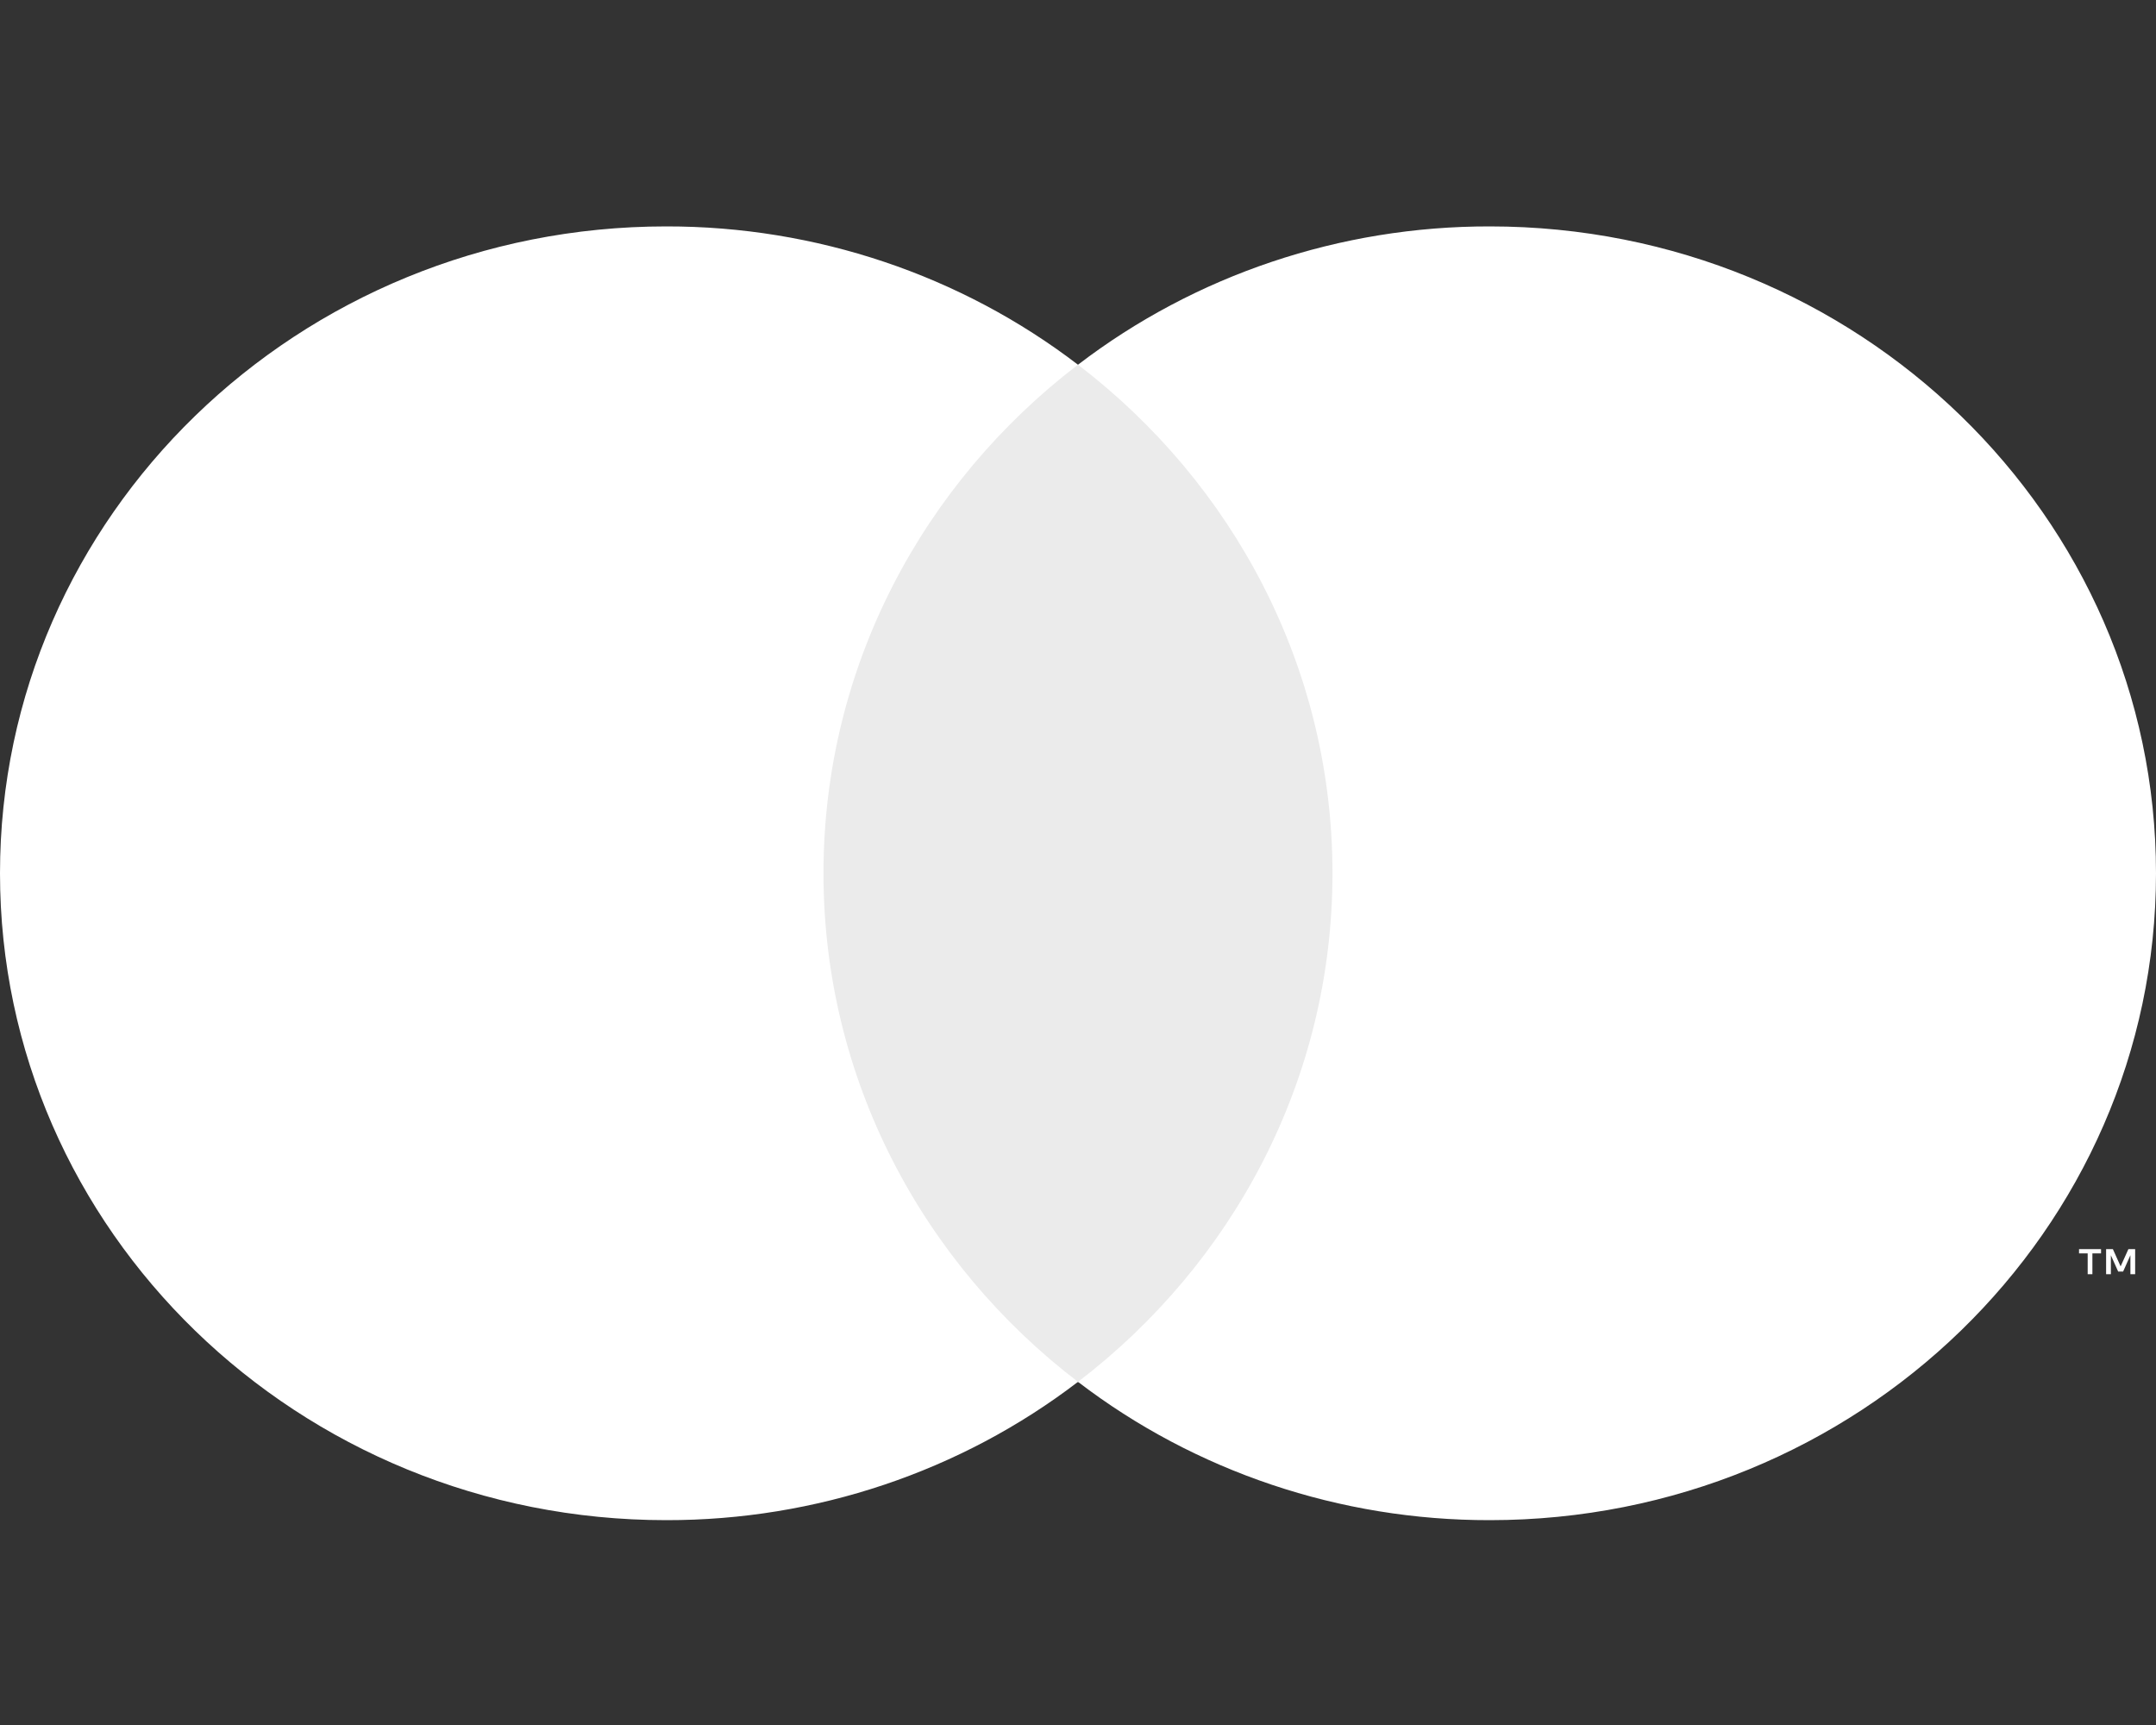
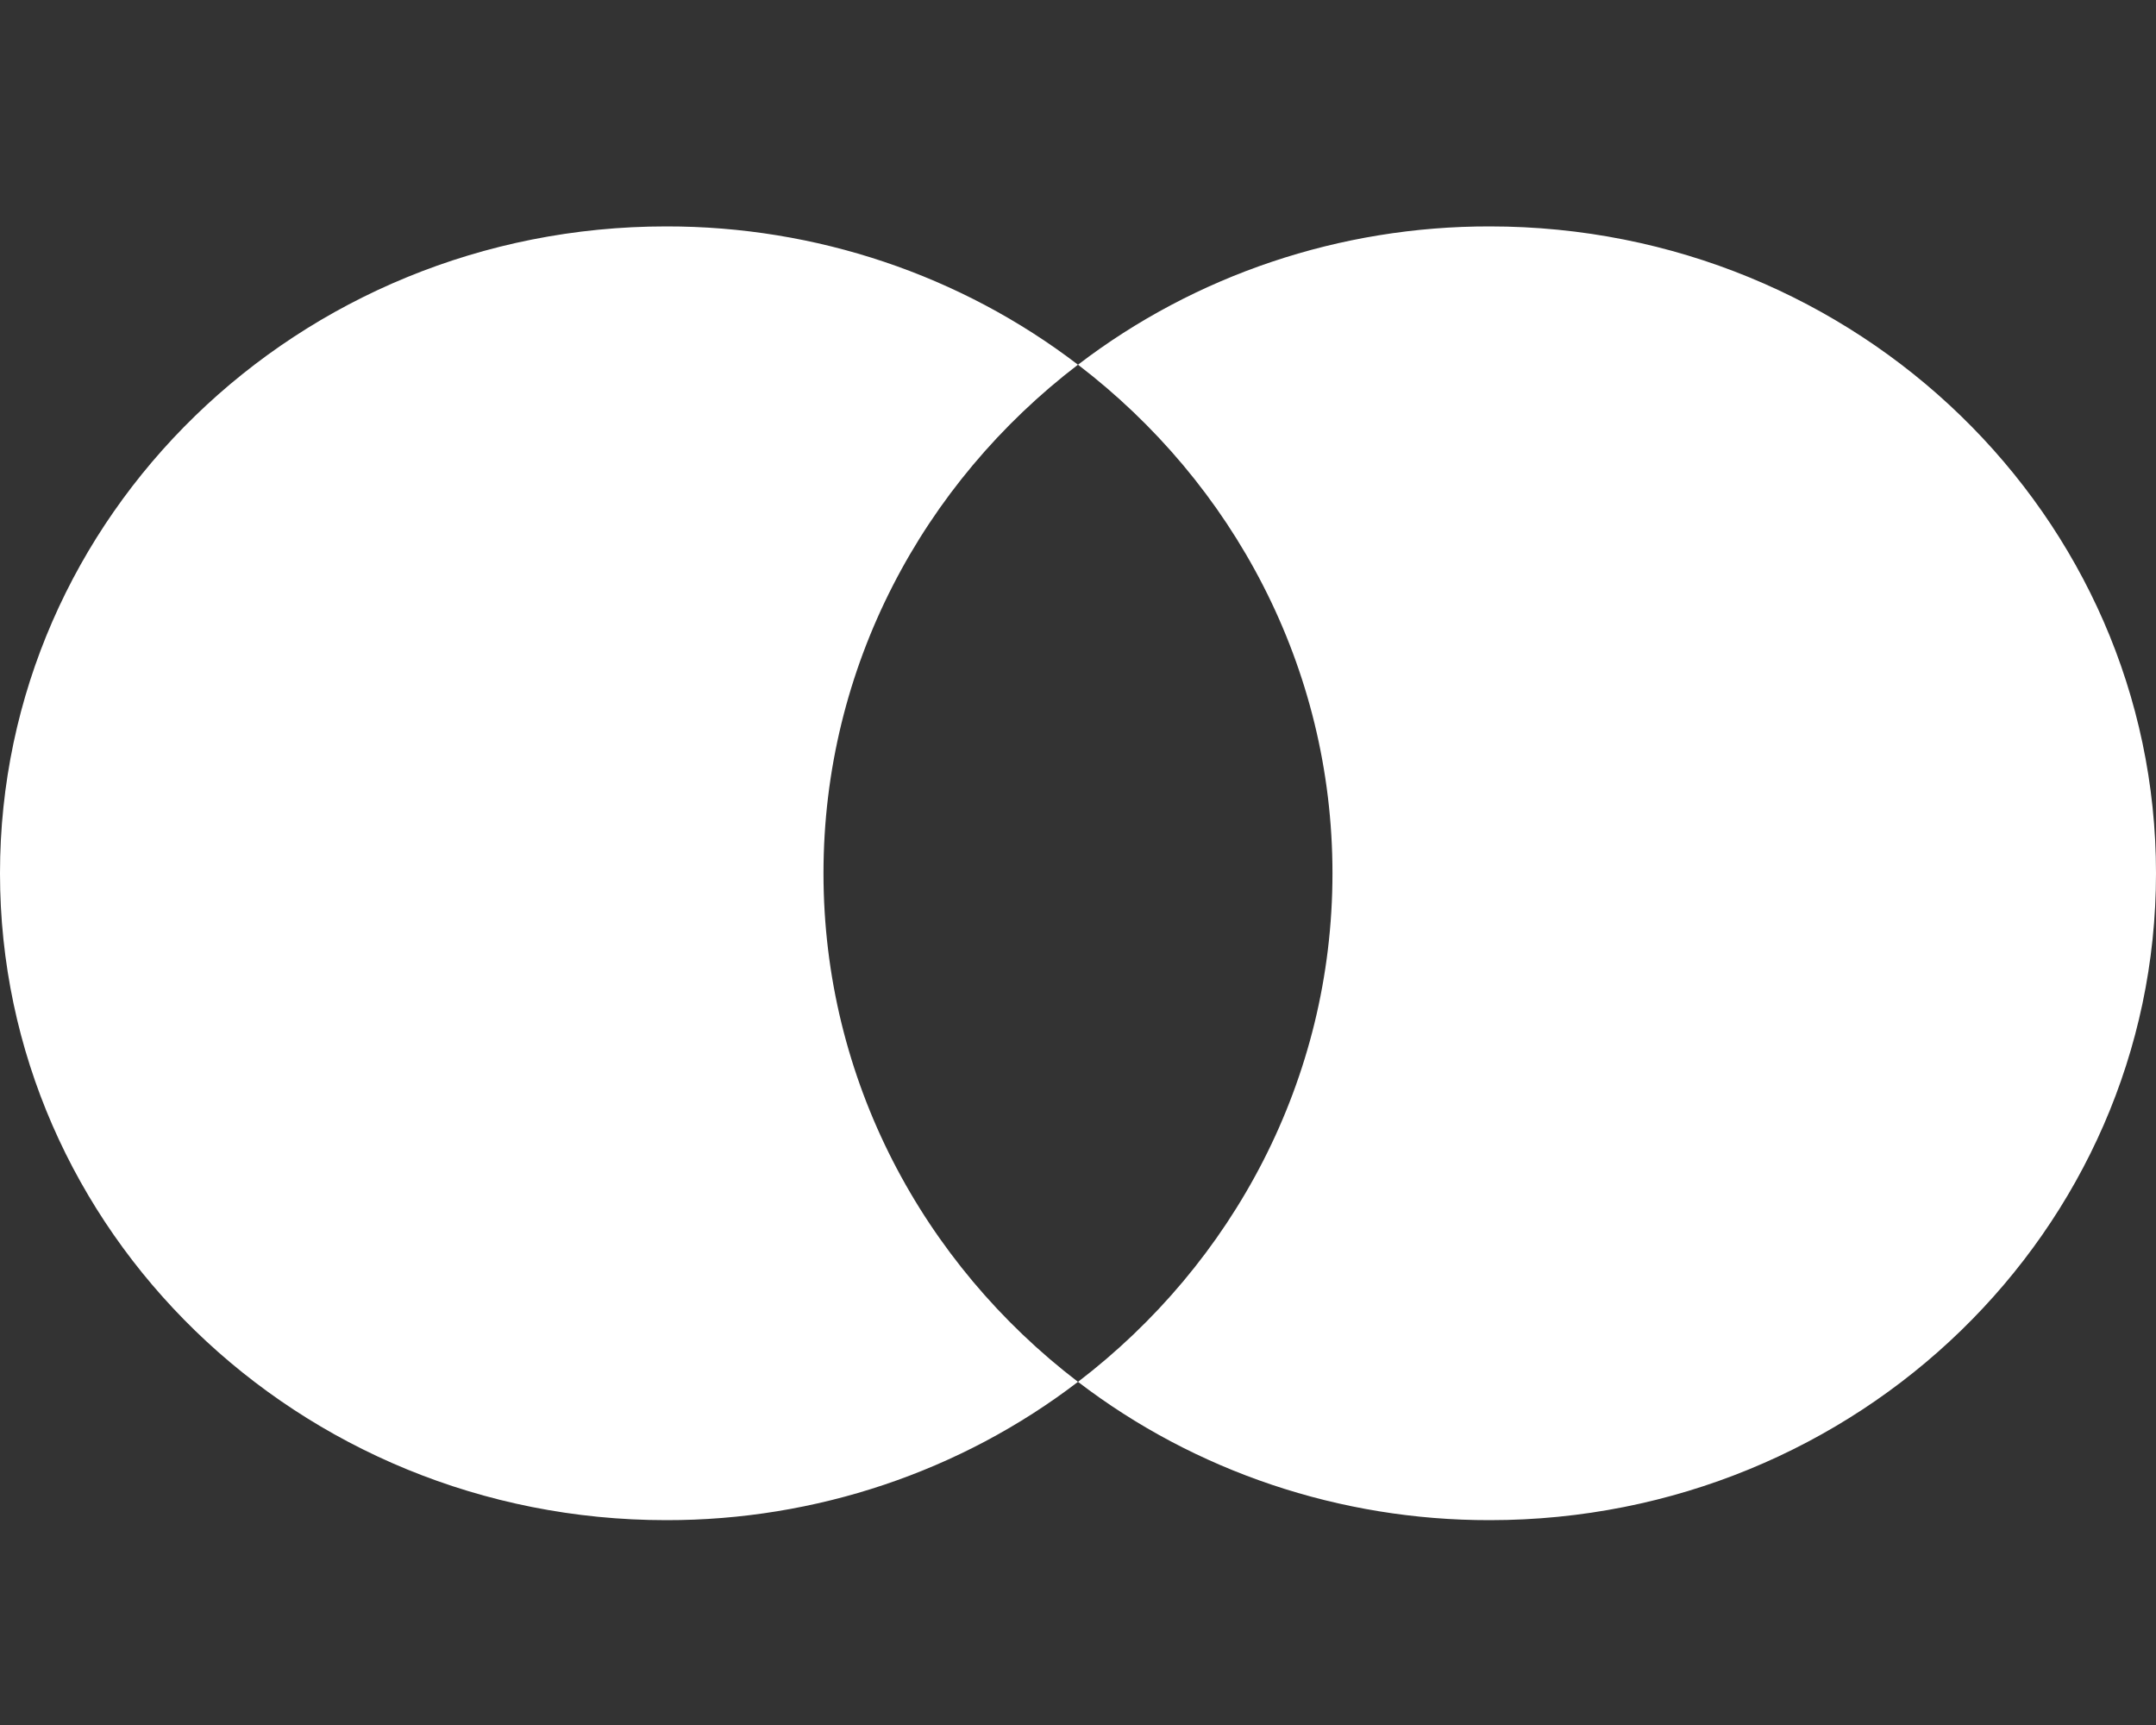
<svg xmlns="http://www.w3.org/2000/svg" width="100" height="80" viewBox="0 0 100 80" fill="none">
  <rect x="0" y="0" width="100" height="80" fill="#333333" stroke="none" />
-   <path fill-rule="evenodd" clip-rule="evenodd" d="M36.48 64.09H63.521V16.918H36.48V64.09Z" fill="#EBEBEB" />
  <path fill-rule="evenodd" clip-rule="evenodd" d="M38.195 40.5C38.195 30.93 42.811 22.408 49.998 16.914C44.558 12.75 37.829 10.49 30.9 10.5C13.835 10.5 0 23.932 0 40.5C0 57.068 13.835 70.5 30.901 70.5C37.829 70.51 44.559 68.25 49.999 64.086C42.812 58.593 38.195 50.069 38.195 40.5Z" fill="white" />
-   <path fill-rule="evenodd" clip-rule="evenodd" d="M99.033 59.094V57.93H98.72L98.359 58.73L98 57.93H97.686V59.094H97.907V58.215L98.245 58.971H98.475L98.813 58.212V59.093L99.033 59.094ZM97.05 59.094V58.127H97.451V57.931H96.43V58.128H96.831V59.094H97.05Z" fill="white" />
  <path fill-rule="evenodd" clip-rule="evenodd" d="M100 40.5C100 57.068 86.164 70.5 69.098 70.5C62.169 70.51 55.44 68.25 50 64.086C57.188 58.593 61.803 50.069 61.803 40.5C61.803 30.93 57.188 22.408 50 16.914C55.441 12.749 62.17 10.489 69.098 10.5C86.165 10.5 100 23.932 100 40.5Z" fill="white" />
</svg>